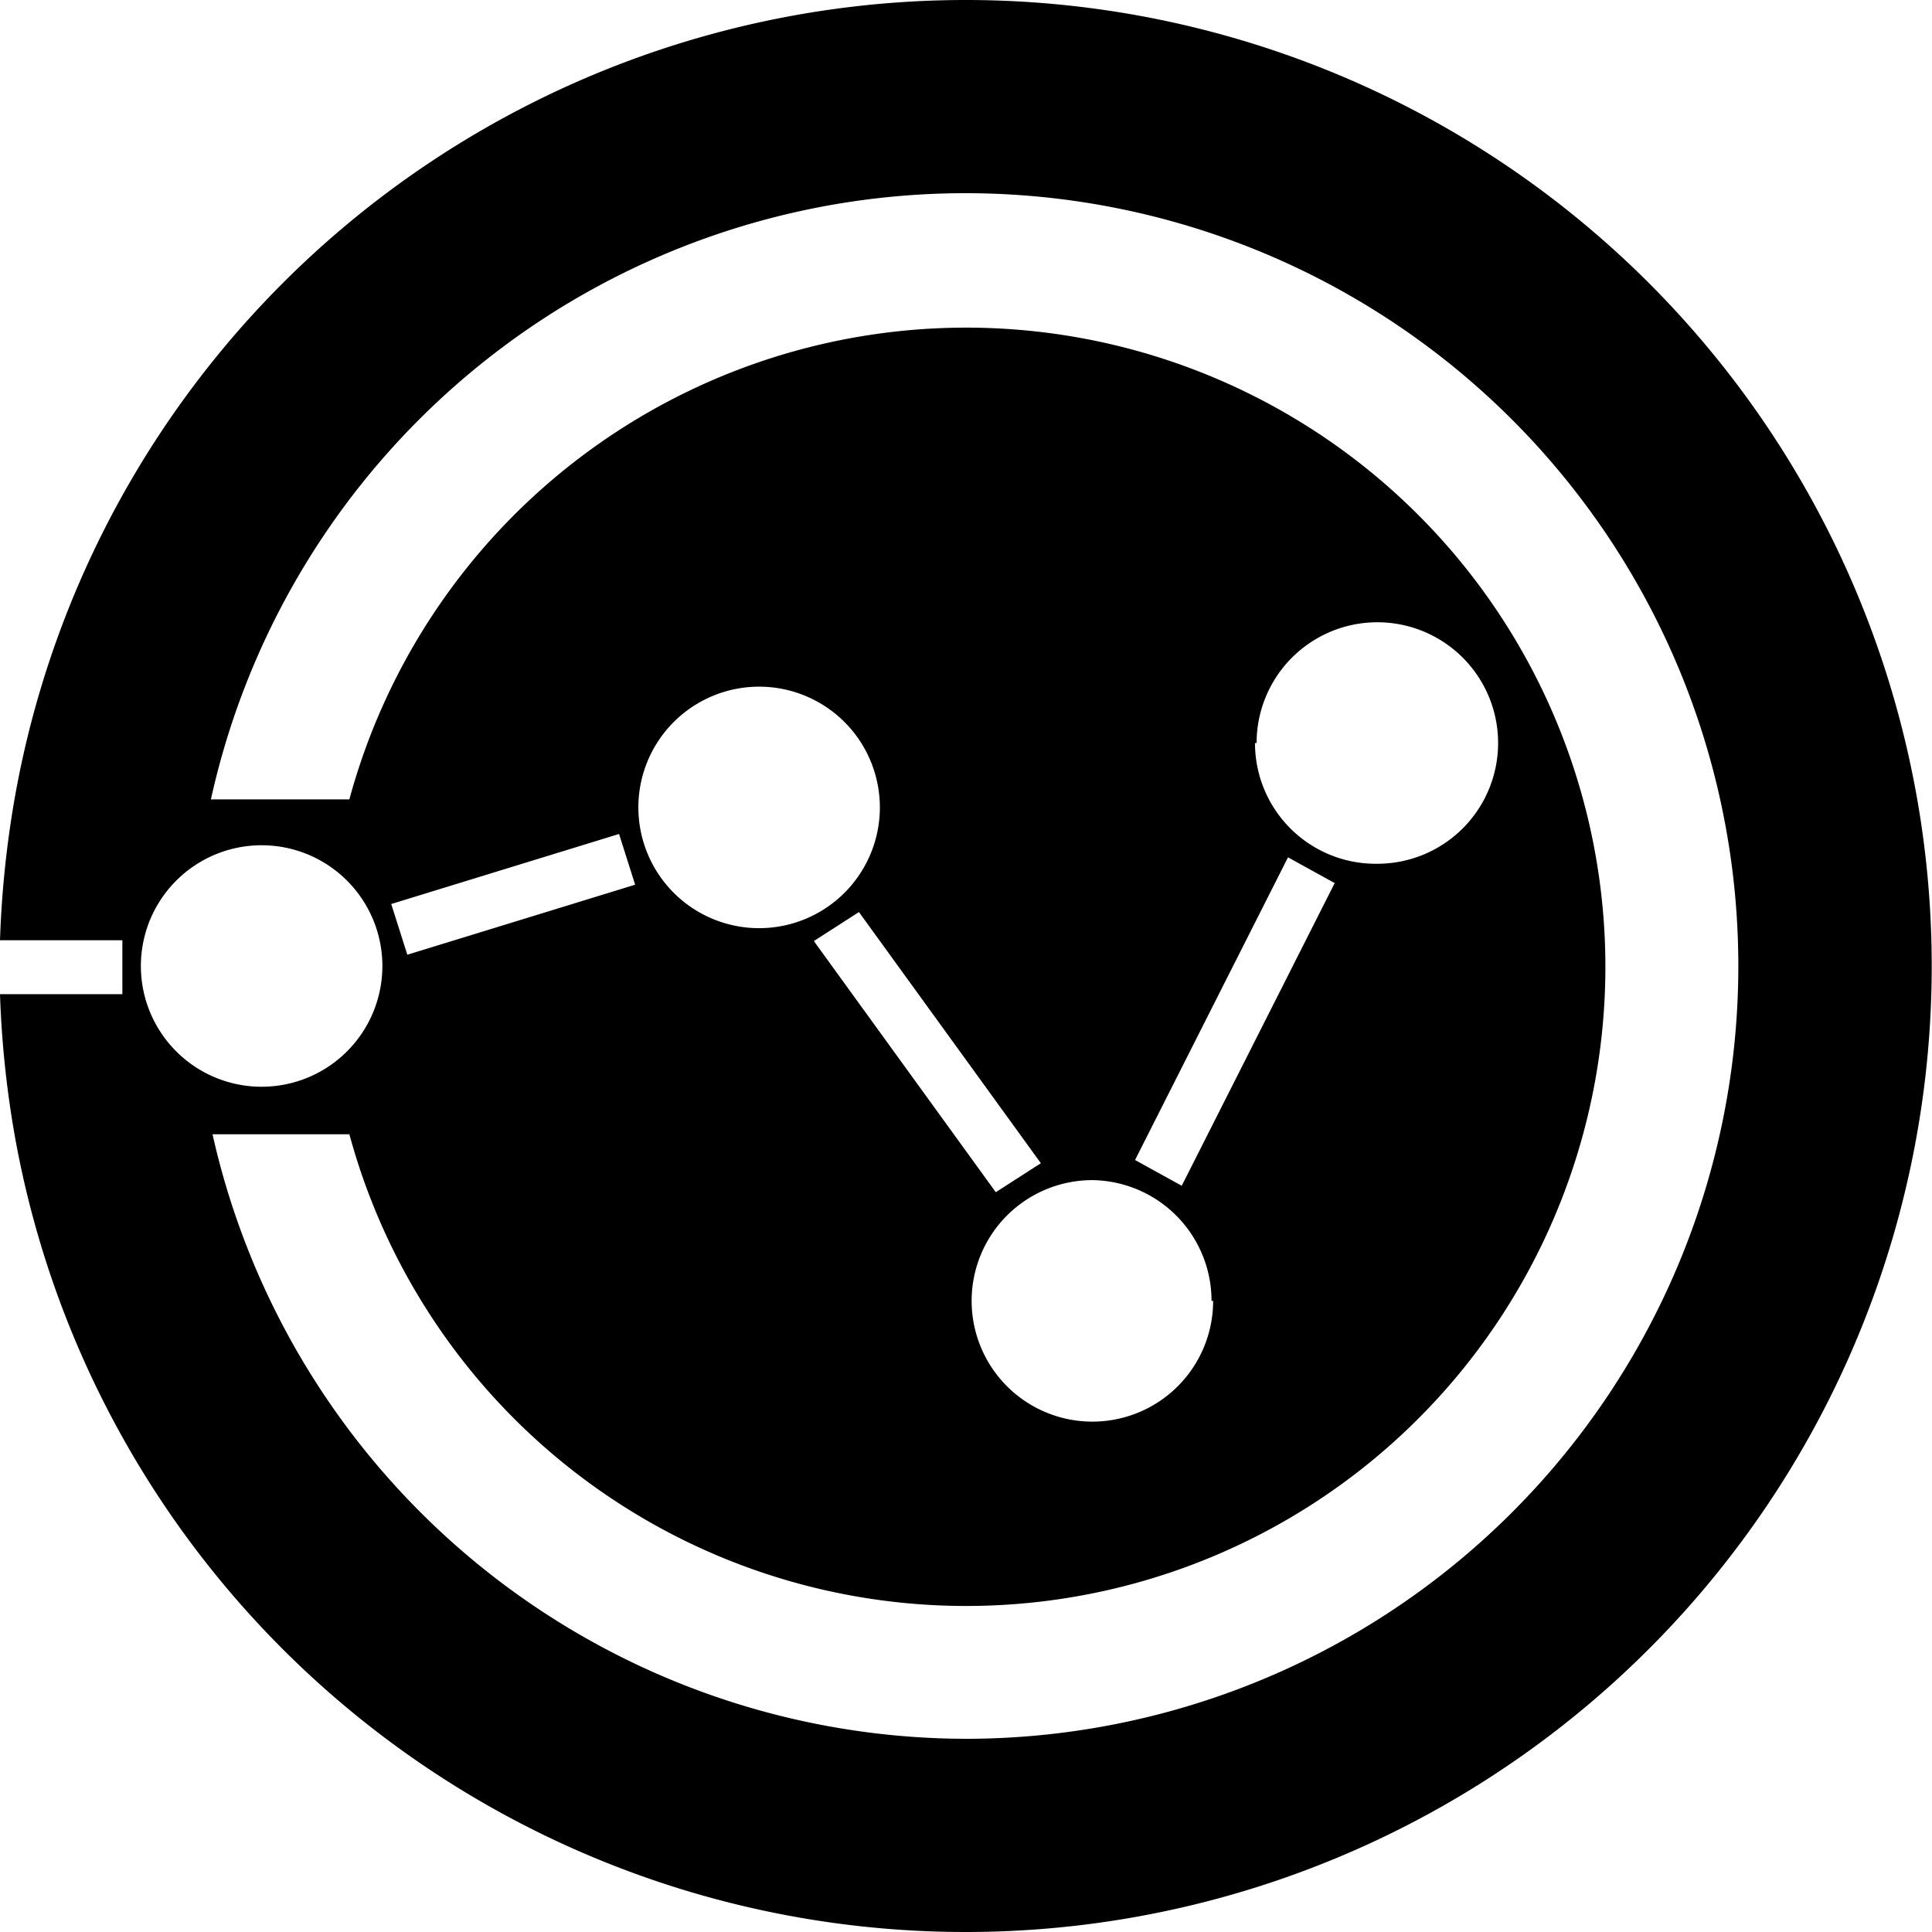
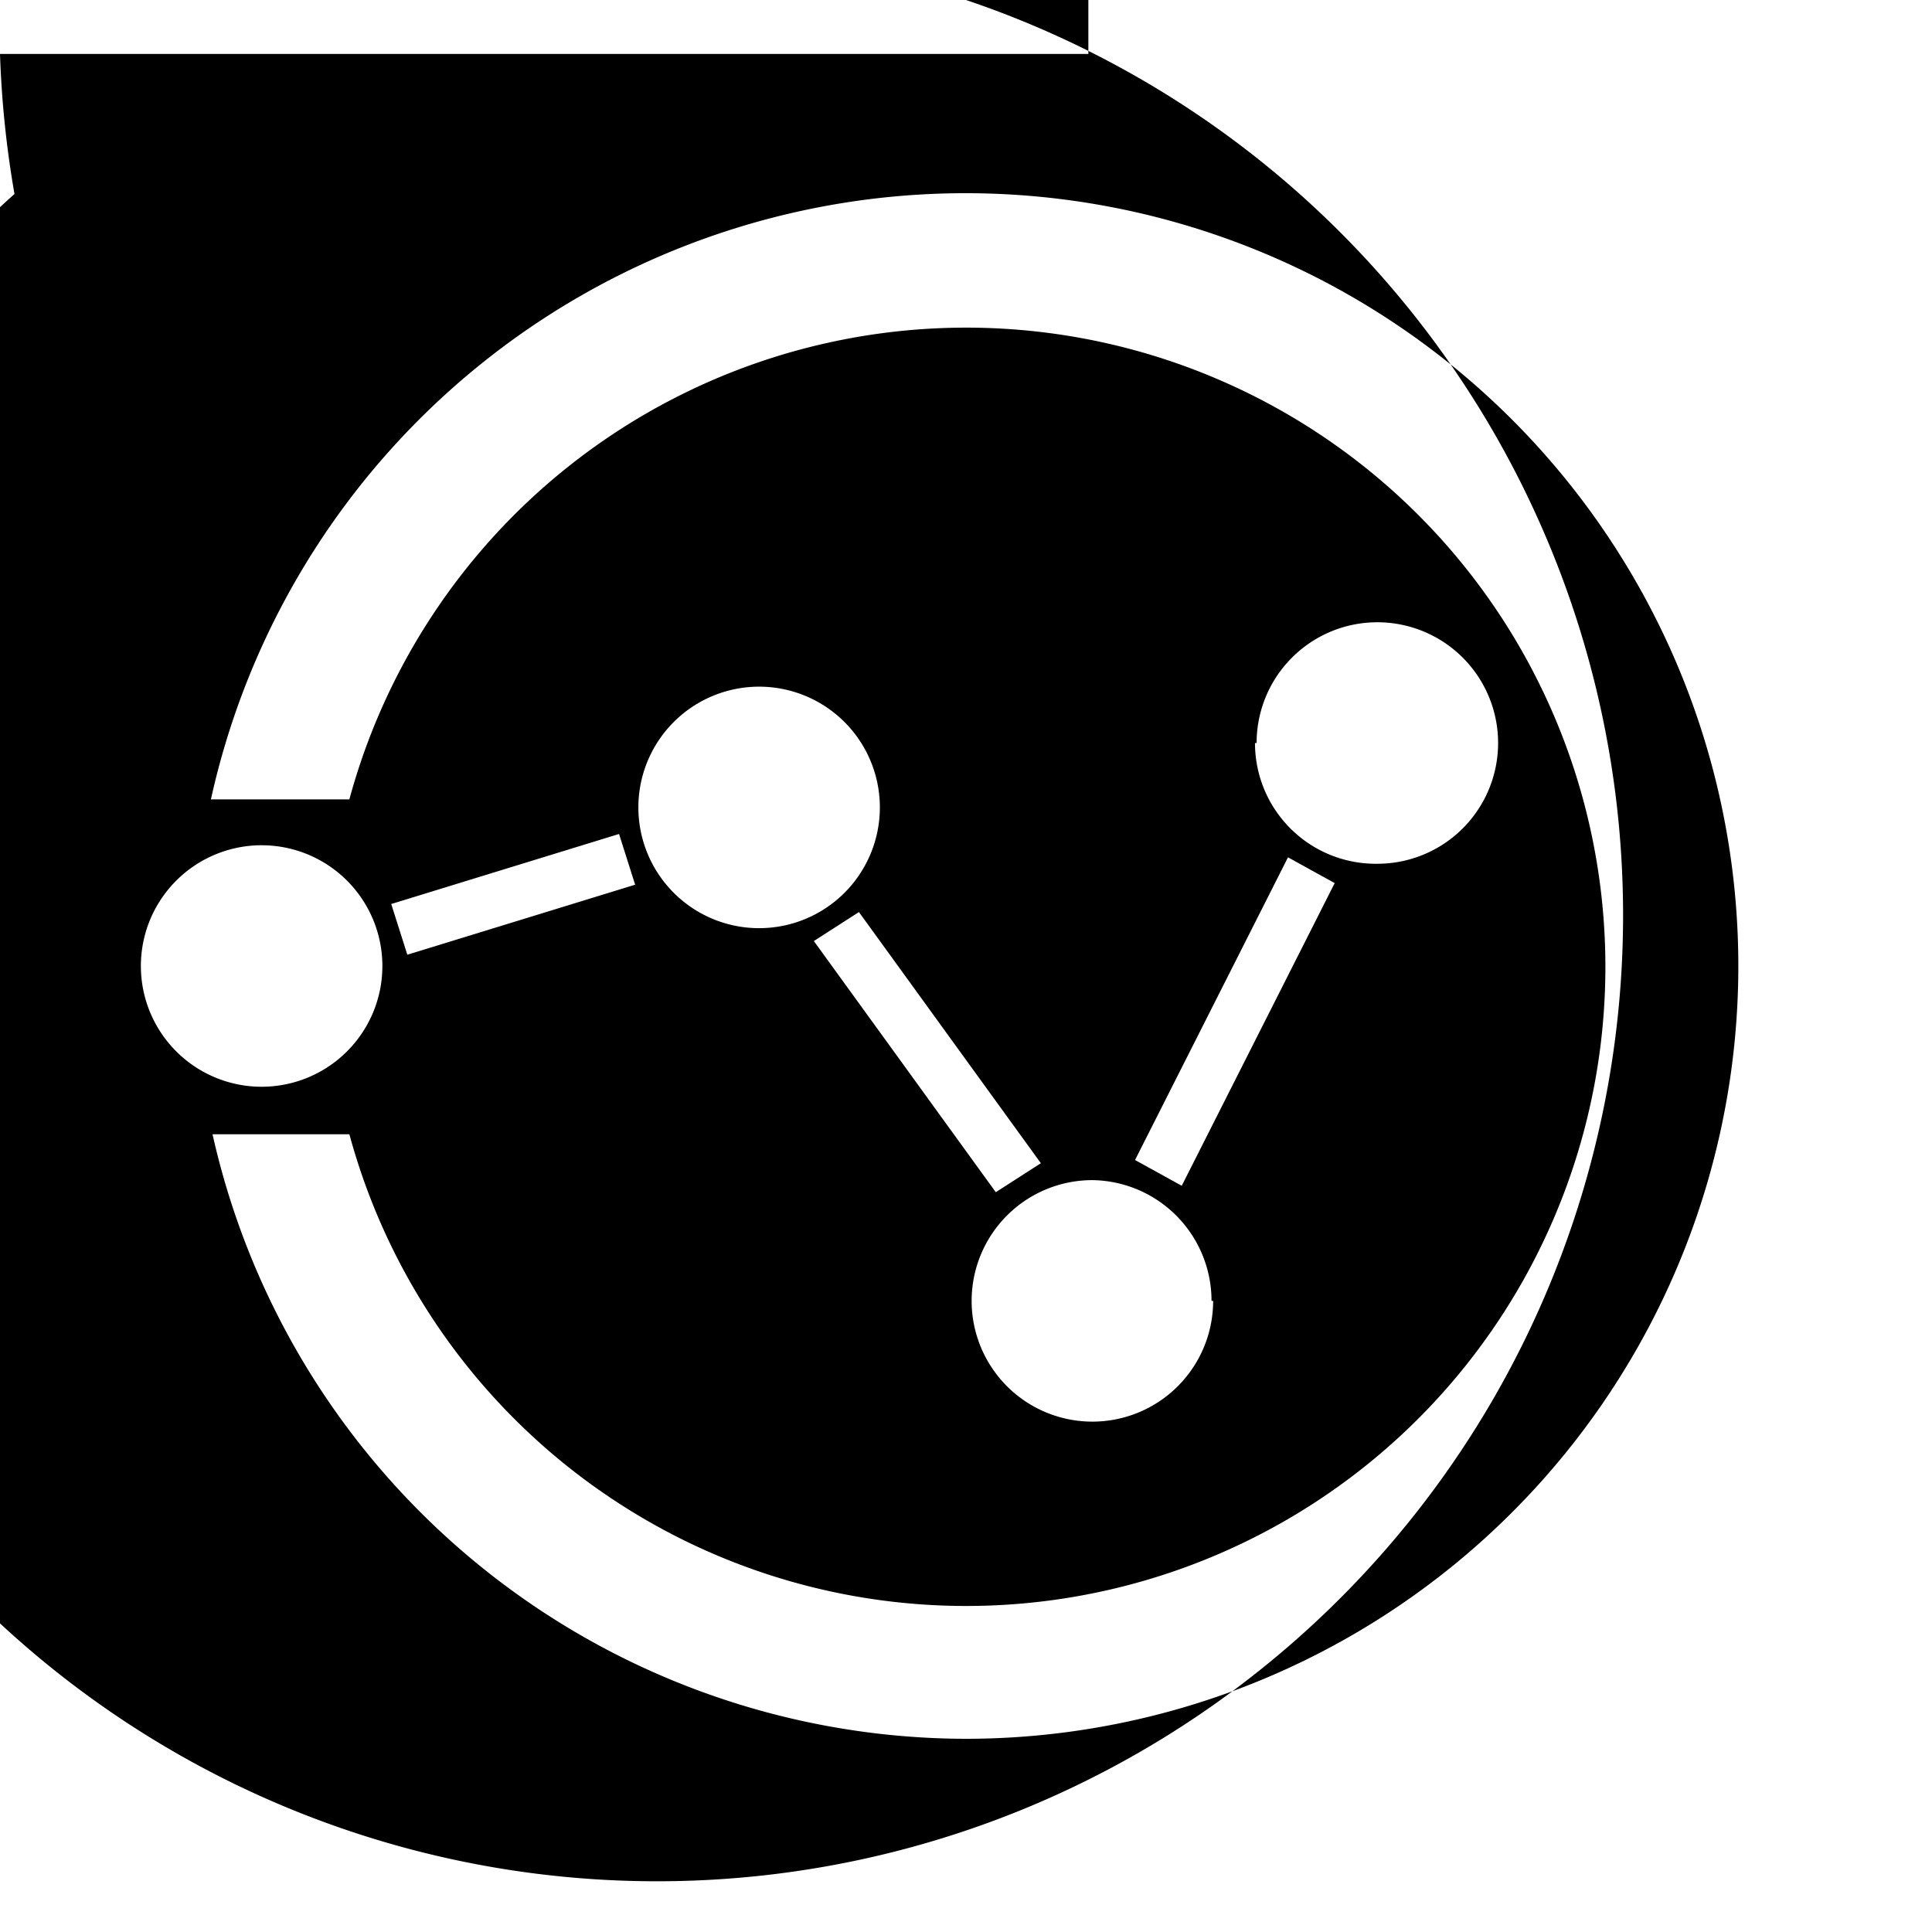
<svg xmlns="http://www.w3.org/2000/svg" width="24" height="24">
-   <path d="M12 0A12 12 0 0 0 .18 9.93 12.65 12.65 0 0 0 0 11.68h1.52v.67H0a12.51 12.51 0 0 0 .18 1.74A12 12 0 1 0 12 0zM1.75 12a1.5 1.5 0 1 1 1.5 1.5 1.5 1.5 0 0 1-1.5-1.5zM12 21.6a9.61 9.61 0 0 1-9.36-7.51h1.7a7.94 7.94 0 1 0 0-4.16H2.62A9.6 9.6 0 1 1 12 21.6zM4.86 11.23l2.83-.87.2.63-2.83.87zM16 10.65l.58.32-1.9 3.76-.58-.32zm-.39-1.42a1.5 1.5 0 1 1 1.5 1.5 1.5 1.5 0 0 1-1.52-1.5zm-.54 6.93a1.5 1.5 0 1 1-1.5-1.5 1.5 1.5 0 0 1 1.48 1.5zm-2.7-1.35l-2.26-3.12.56-.36 2.26 3.12zm-2.94-3.28a1.5 1.5 0 1 1 1.5-1.5 1.5 1.5 0 0 1-1.5 1.5z" />
+   <path d="M12 0h1.52v.67H0a12.51 12.51 0 0 0 .18 1.74A12 12 0 1 0 12 0zM1.75 12a1.5 1.5 0 1 1 1.5 1.5 1.5 1.5 0 0 1-1.5-1.5zM12 21.6a9.61 9.61 0 0 1-9.36-7.51h1.7a7.94 7.94 0 1 0 0-4.16H2.62A9.6 9.6 0 1 1 12 21.6zM4.86 11.23l2.83-.87.2.63-2.83.87zM16 10.65l.58.32-1.9 3.76-.58-.32zm-.39-1.42a1.5 1.5 0 1 1 1.5 1.5 1.5 1.5 0 0 1-1.52-1.5zm-.54 6.93a1.5 1.5 0 1 1-1.5-1.5 1.5 1.5 0 0 1 1.48 1.5zm-2.7-1.35l-2.26-3.12.56-.36 2.26 3.12zm-2.94-3.28a1.5 1.5 0 1 1 1.5-1.5 1.5 1.5 0 0 1-1.5 1.5z" />
</svg>